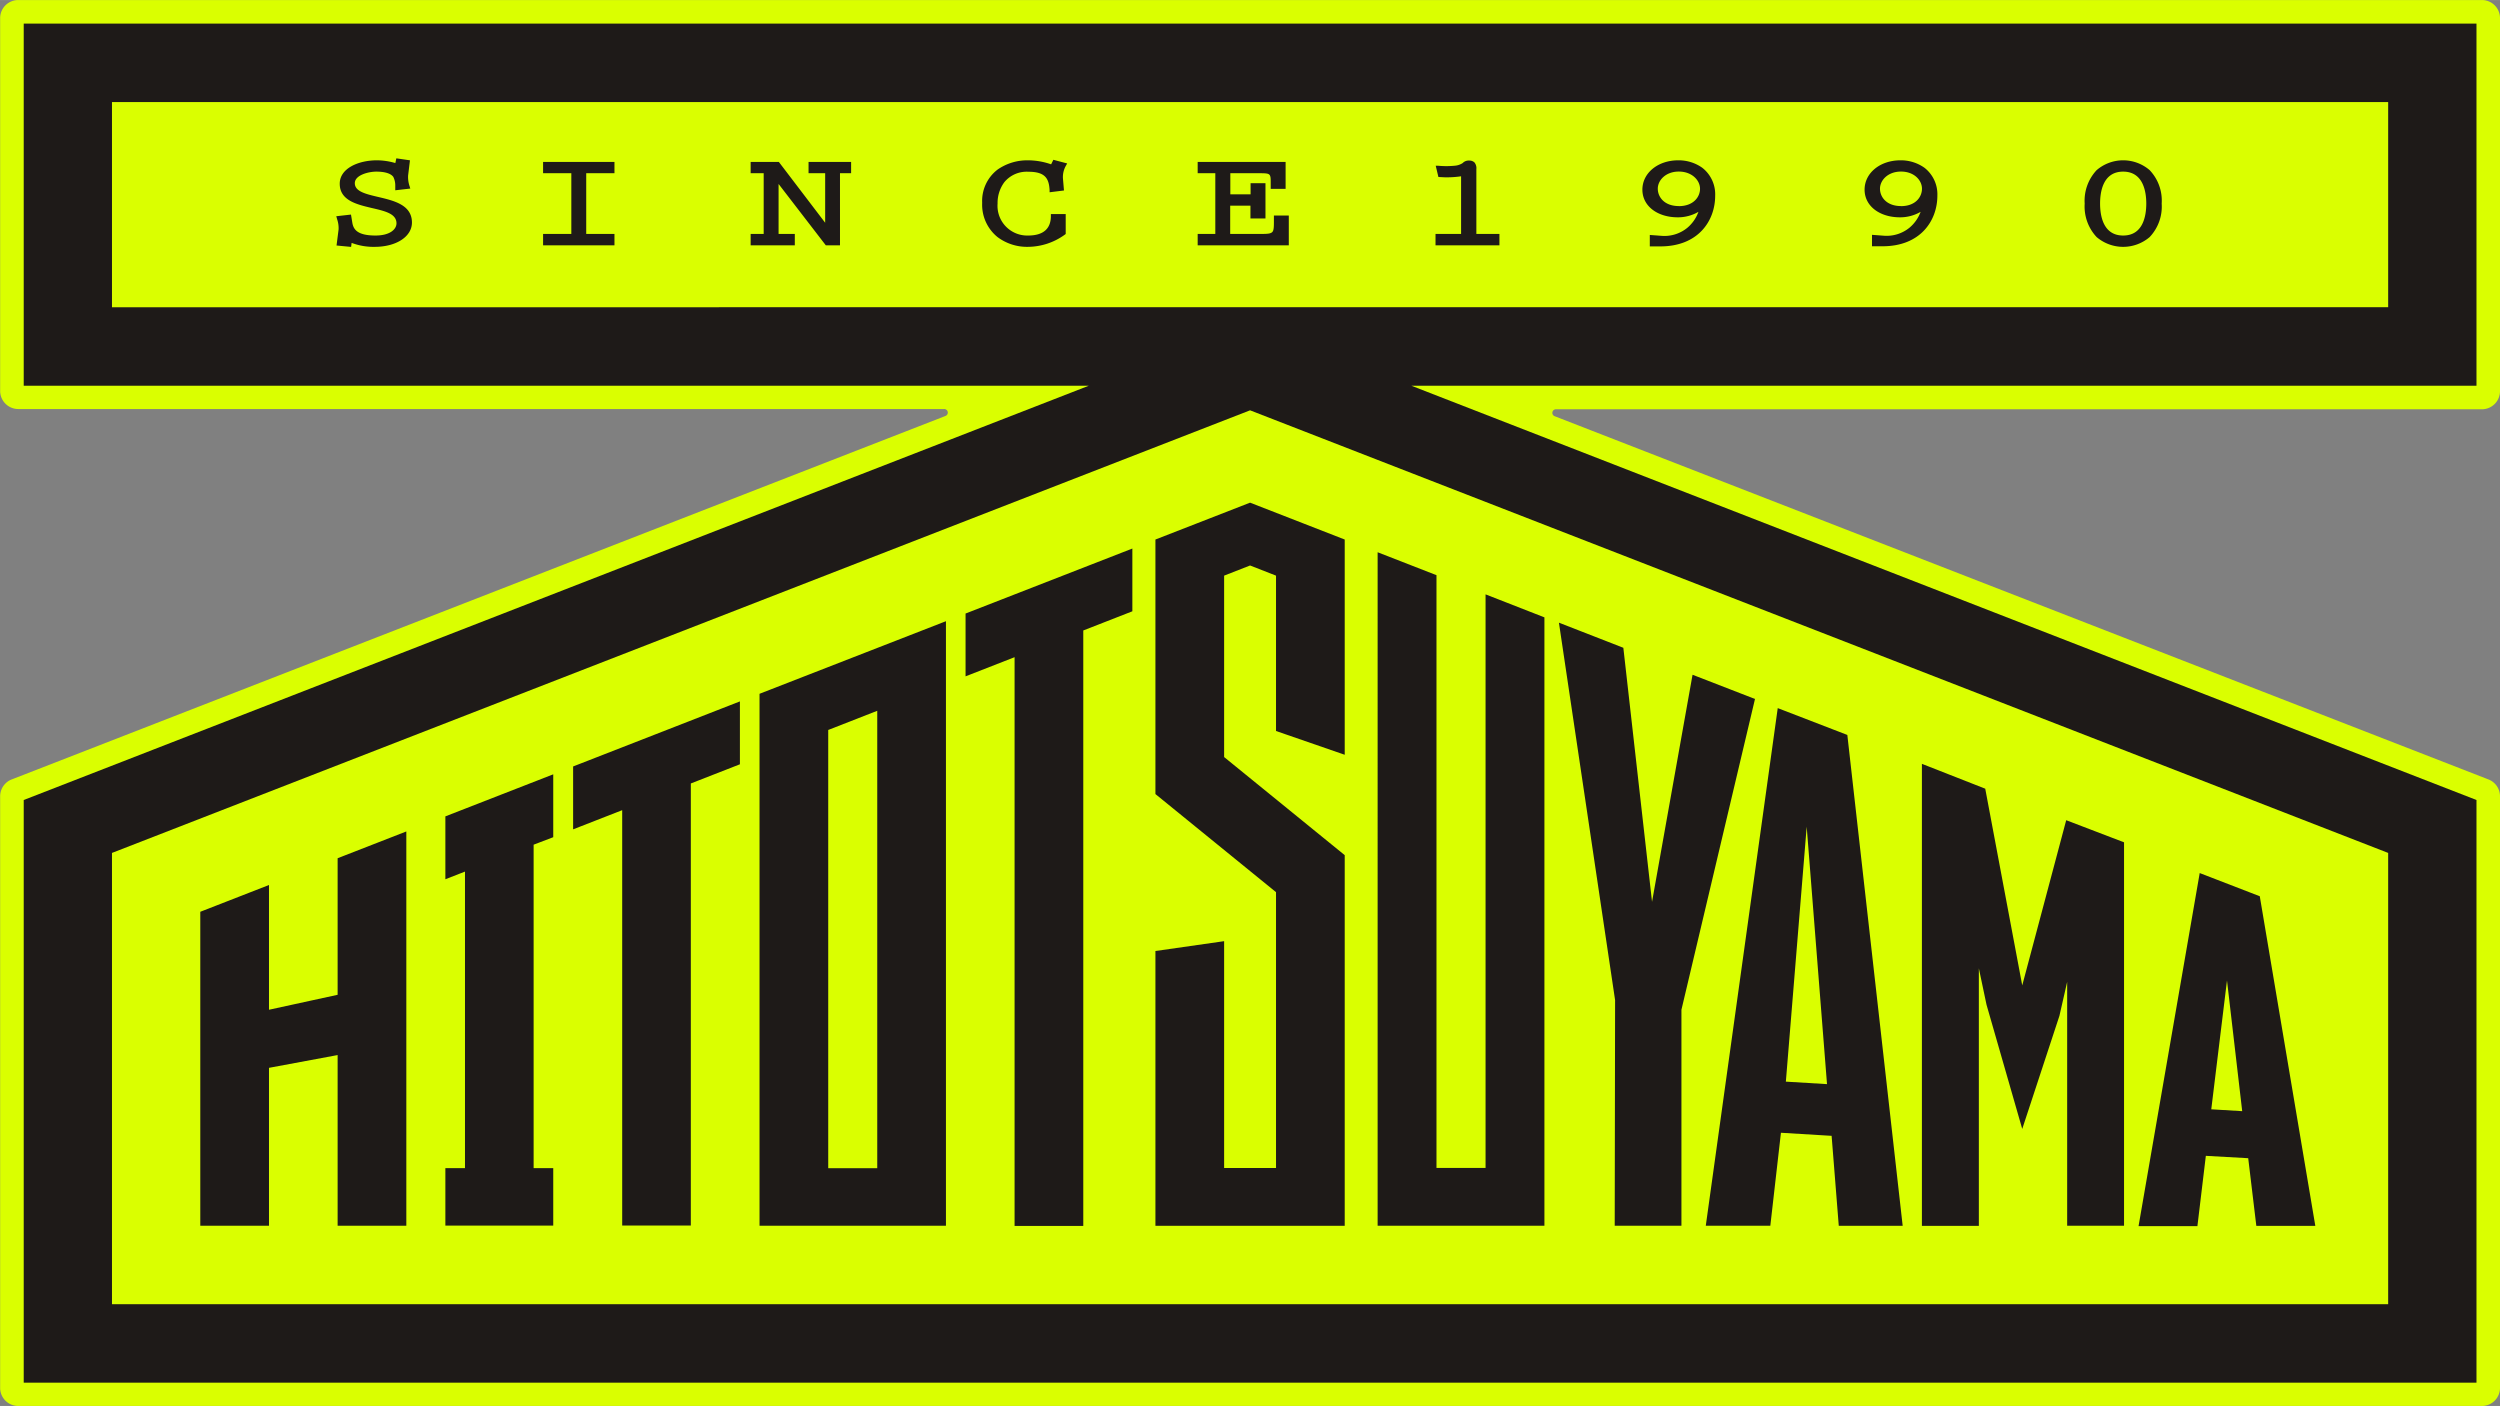
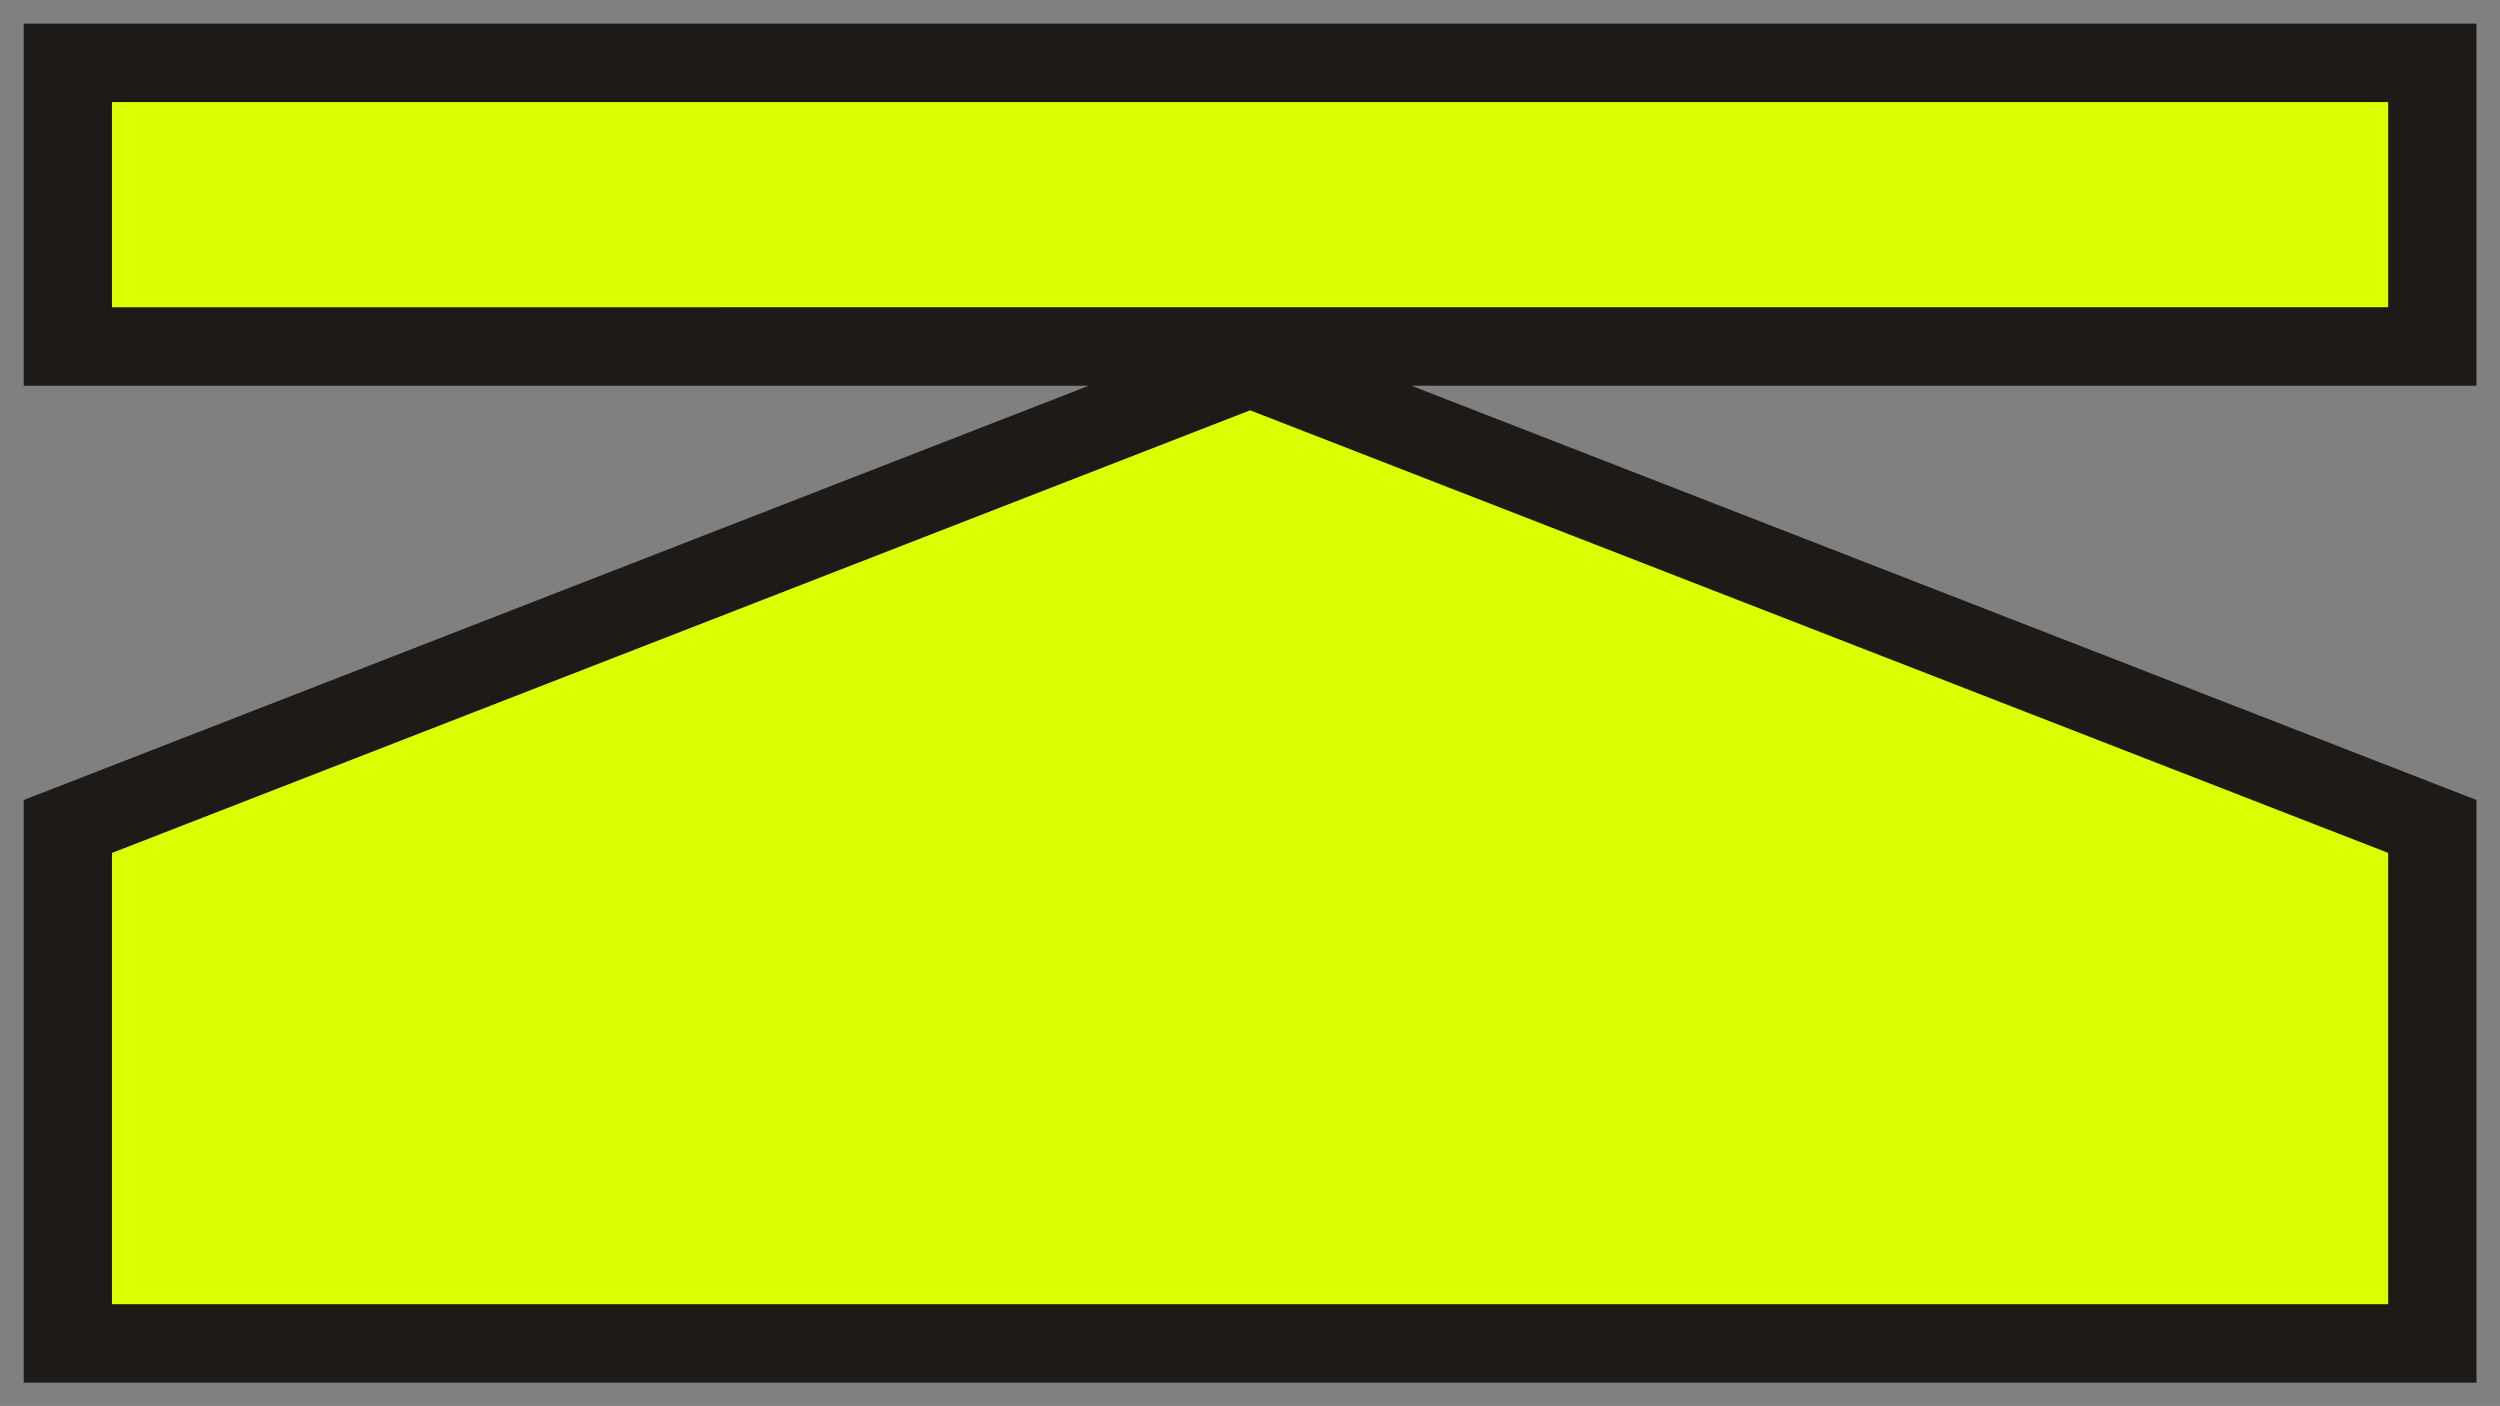
<svg xmlns="http://www.w3.org/2000/svg" viewBox="-0.022 -1.0302869668521453e-13 391.202 220" width="2500" height="1406">
  <rect x="-0.022" y="-1.0302869668521453e-13" width="391.202" height="220" fill="#808080" stroke="none" />
-   <path d="M387.5 0H2.83A2.83 2.83 0 0 0 0 2.83V61.2A2.84 2.84 0 0 0 2.83 64H147.7a.56.56 0 0 1 .21 1.09L2.35 121.75l-.54.21A2.83 2.83 0 0 0 0 124.6v92.61A2.83 2.83 0 0 0 2.83 220h385.52a2.83 2.83 0 0 0 2.83-2.83V124.6a2.83 2.83 0 0 0-1.81-2.64l-.54-.21-145.56-56.62a.56.56 0 0 1 .21-1.09h144.87a2.84 2.84 0 0 0 2.83-2.84V2.83A2.83 2.83 0 0 0 388.35 0z" fill="#daff00" />
  <path d="M387.5 3.69H3.69v56.66h166.67L3.69 125.18v91.18H387.5v-91.18L220.82 60.35H387.5z" fill="#1e1a18" />
  <path d="M17.5 15.97h356.18v32.1H17.5zM373.68 204.08H17.5v-70.62L195.59 64.2l178.09 69.26z" fill="#daff00" />
  <g fill="#1e1a18">
-     <path d="M59.18 30.82c-2-.47-3.68-.87-3.68-2.16s2.19-1.81 3.35-1.81c1.36 0 2.28.29 2.67.82a3 3 0 0 1 .31 1.41v.69l2.35-.27-.1-.34a4.46 4.46 0 0 1-.24-1.71l.29-2.37-2.13-.31-.16.74a10.29 10.29 0 0 0-2.89-.43c-2.88 0-5.81 1.26-5.81 3.66 0 2.63 2.69 3.25 5 3.8 2.08.48 3.88.89 3.88 2.4 0 .92-1 1.91-3.29 1.91-2.89 0-3.45-1-3.62-2l-.21-1.28-2.3.26.13.47a4.26 4.26 0 0 1 .23 1.6l-.32 2.51 2.28.22L55 38a9.6 9.6 0 0 0 3.61.62c3.38 0 5.83-1.6 5.83-3.81-.01-2.75-2.8-3.41-5.26-3.99zM84.96 27.1h4.42v9.5h-4.42v1.78h11.17V36.6h-4.42v-9.5h4.42v-1.77H84.96zM126.5 27.1h2.6v7.75l-7.25-9.52h-4.41v1.77h2.04v9.5h-2.04v1.78h6.91V36.6h-2.54v-7.82l7.39 9.6h2.22V27.1h1.74v-1.77h-6.66zM164.46 25.71a11 11 0 0 0-3.63-.63 8.12 8.12 0 0 0-4.75 1.45 6.17 6.17 0 0 0-2.41 5.2 6.51 6.51 0 0 0 2.4 5.36 7.69 7.69 0 0 0 4.7 1.53 9.92 9.92 0 0 0 5.85-1.92l.12-.09v-3.12h-2.32v.31c0 2-1.2 3.05-3.56 3.05a4.65 4.65 0 0 1-4.78-5 5.45 5.45 0 0 1 1.06-3.35 4.53 4.53 0 0 1 3.77-1.63c2.63 0 3.21 1.06 3.31 2.88v.33l2.25-.28-.16-1.87a3.54 3.54 0 0 1 .46-2l.2-.36-2.16-.57zM199.32 34.42c0 1.06 0 1.65-.27 1.9s-.75.28-1.71.28h-4.86v-4.42h3.17v2H198v-5.52h-2.33v1.74h-3.17v-3.3h4.36c1 0 1.53 0 1.75.23s.21.64.21 1.37v.85h2.33v-4.22h-13.76v1.77h2.76v9.5h-2.76v1.78h14.26v-4.66h-2.33zM231 26.46a1.41 1.41 0 0 0-.3-1.05 1.16 1.16 0 0 0-.84-.29 1.28 1.28 0 0 0-1 .39 2.66 2.66 0 0 1-1.3.42 13.48 13.48 0 0 1-2.52 0h-.4l.42 1.76 1 .05a15.32 15.32 0 0 0 2.55-.16v9.02h-4v1.78h10V36.6H231zM266.34 26.24a6.37 6.37 0 0 0-3.75-1.16c-3.2 0-5.61 2-5.61 4.59s2.38 4.33 5.53 4.33a6.33 6.33 0 0 0 3.24-.86 5.8 5.8 0 0 1-1.75 2.51 5.65 5.65 0 0 1-4.12 1.24l-1.74-.13v1.79H259.8c5.92 0 8.57-4 8.57-7.93a5.26 5.26 0 0 0-2.03-4.38zm-3.66 6c-2.26 0-3.29-1.41-3.29-2.72s1.23-2.68 3.29-2.68 3.32 1.37 3.32 2.69-1.07 2.72-3.32 2.72zM301.11 26.24a6.37 6.37 0 0 0-3.75-1.16c-3.2 0-5.61 2-5.61 4.59s2.38 4.33 5.53 4.33a6.35 6.35 0 0 0 3.24-.86 5.89 5.89 0 0 1-1.75 2.49 5.66 5.66 0 0 1-4.12 1.24l-1.74-.13v1.79h1.66c5.92 0 8.57-4 8.57-7.93a5.26 5.26 0 0 0-2.03-4.36zm-3.66 6c-2.26 0-3.29-1.41-3.29-2.72s1.23-2.68 3.29-2.68 3.28 1.36 3.28 2.68-1.03 2.73-3.28 2.73zM336.36 26.62a6.36 6.36 0 0 0-8.3 0 7 7 0 0 0-1.87 5.23 7 7 0 0 0 1.87 5.24 6.39 6.39 0 0 0 8.3 0 6.94 6.94 0 0 0 1.88-5.24 6.91 6.91 0 0 0-1.88-5.23zm-4.15 10.23c-3.14 0-3.61-3.13-3.61-5s.47-5 3.61-5 3.62 3.13 3.62 5-.47 5-3.62 5zM63.56 130.1v61.7H52.81v-26.71l-10.74 2v24.71H31.32v-49.13l10.75-4.19V158l10.74-2.34v-21.37zm26.1-10.17v9.84l7.68-3v65h10.74v-69.18l7.68-3v-9.84zm29.17 71.87v-83.24L148 97.2v94.6zm10.75-9h7.67v-71.58l-7.67 3zM151.07 96v9.83l7.67-3v89h10.75V98.65l7.68-3v-9.82zm29.71-11.58v39.83l18.87 15.35v43.16h-8.12v-35.49l-10.75 1.54v43h29.62v-58l-18.87-15.35V90.07l4.06-1.59 4.06 1.59v24.31l10.75 3.72V84.42l-14.81-5.77zm60.87 107.38V96.6l-9.21-3.6v89.75h-7.68V90l-9.21-3.59V191.8zm11 0h10.44V158l11.51-48.63-9.77-3.79-6.34 35.53-4.49-39.75-10.08-3.93 8.79 59.06zm14.25 0l11.26-81 10.89 4.2 8.66 76.81h-10l-1.12-14.08-7.93-.48L277 191.8zm12.53-22.55l6.44.39-3.18-40.28zM86.55 131v-9.84l-16.88 6.58v9.84l3.07-1.2v46.4h-3.07v9h16.88v-9h-3.07v-50.61zm236.75-2.66l-6.88 25.85-5.79-30.78-9.91-3.89v72.3h8.91v-40.3l1.2 5.69 5.59 19.44 5.82-17.7 1.21-5.31v38.16h8.9v-60zm30.29 11.9l8.69 51.58h-9.23l-1.27-10.59-6.63-.37-1.32 11h-9.21l9.57-55.25zm-2.75 33.63l-2.38-20.45-2.46 20.16z" />
-   </g>
+     </g>
</svg>